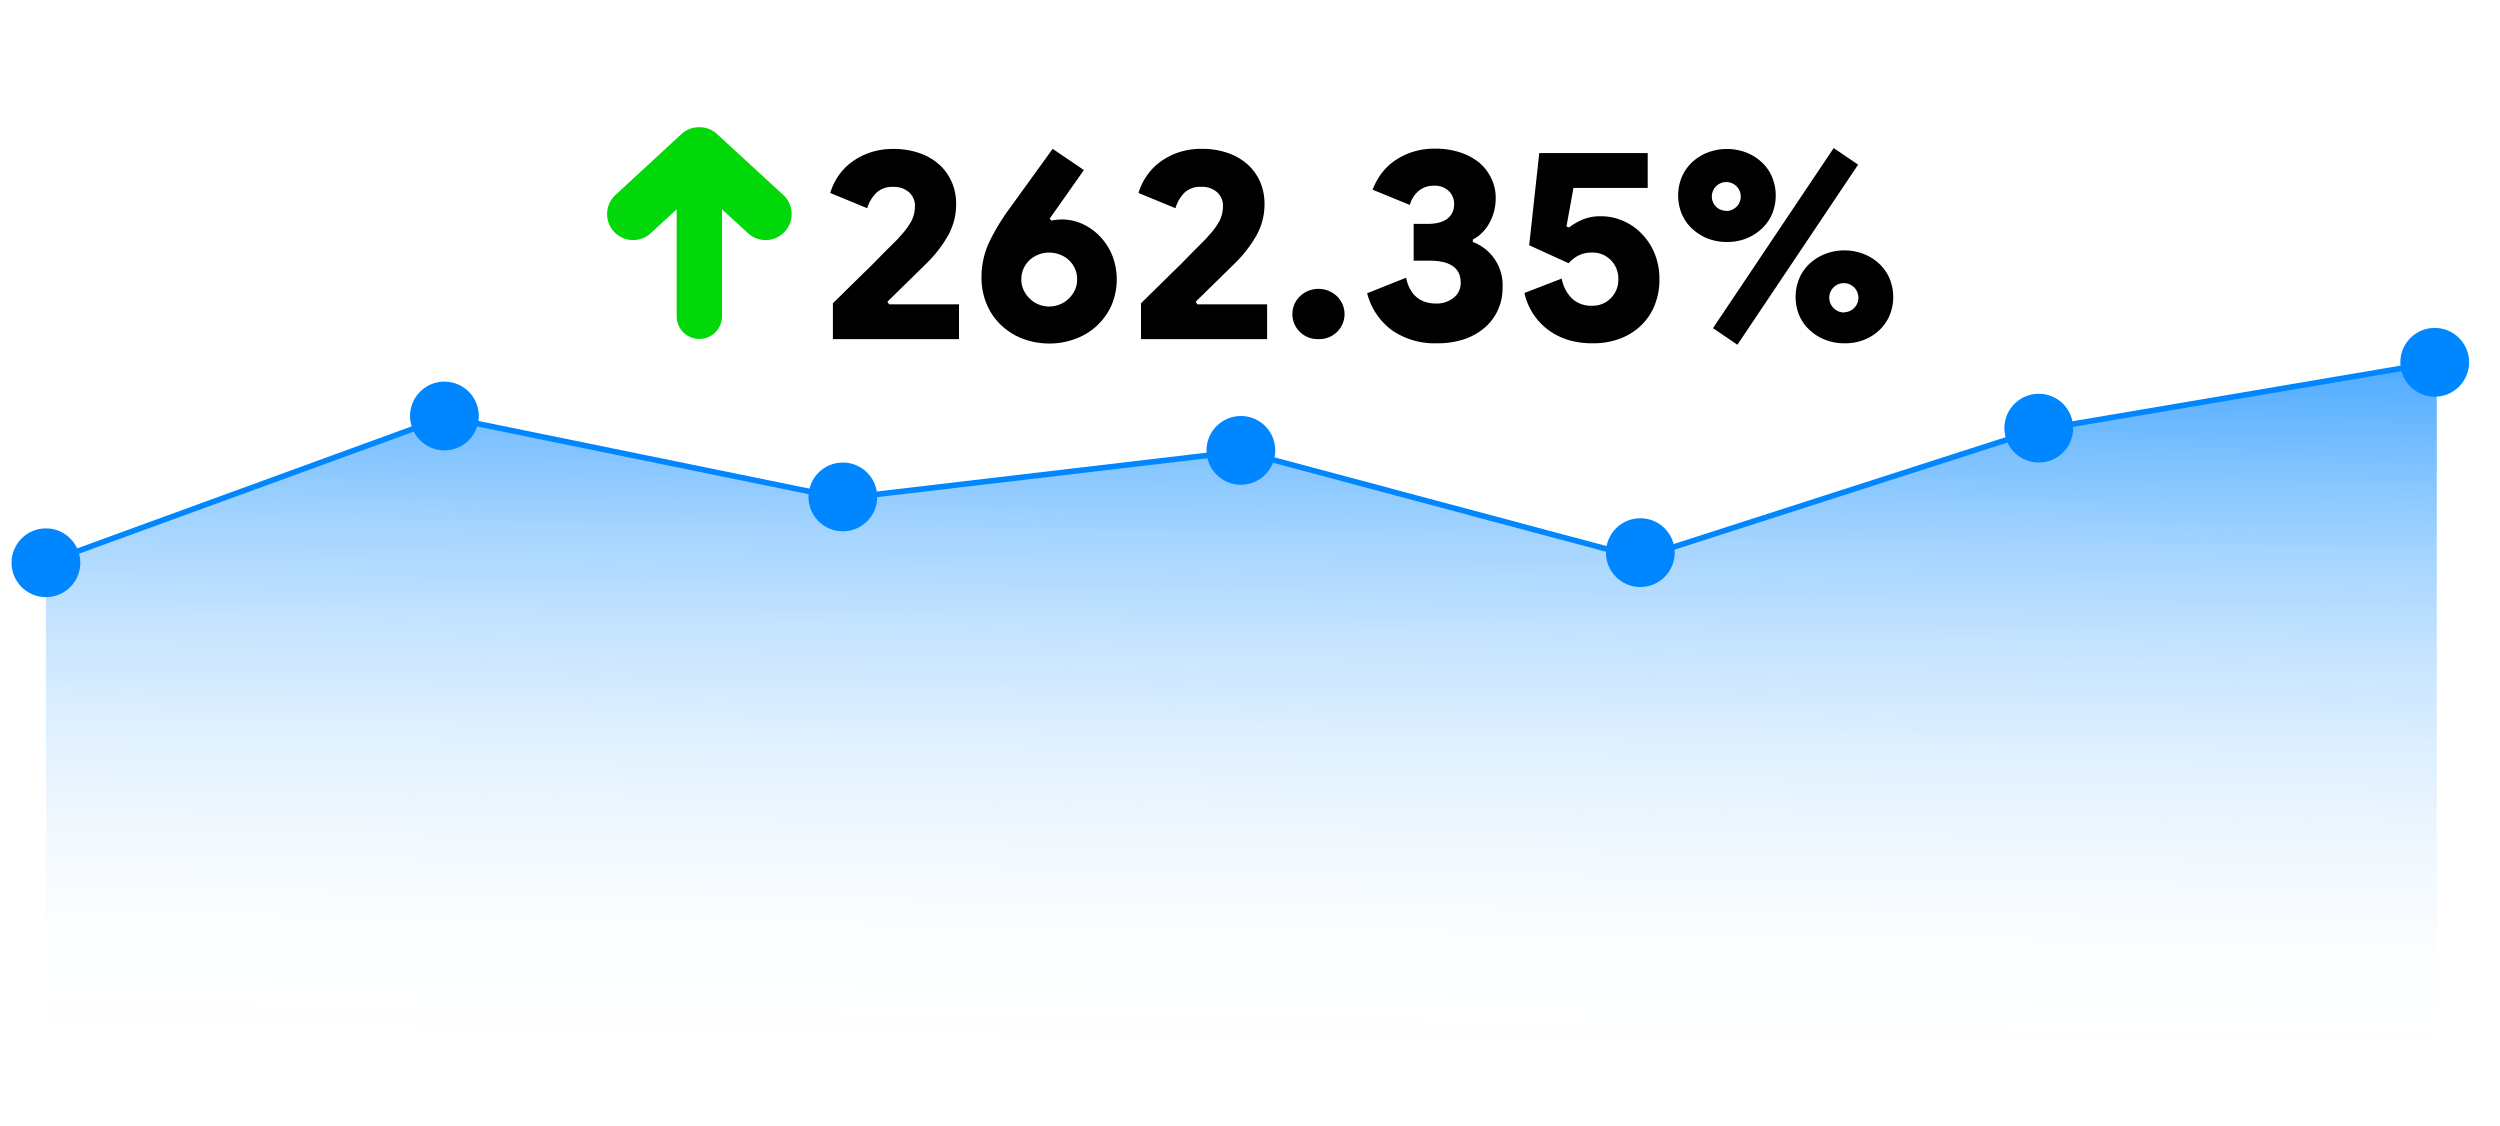
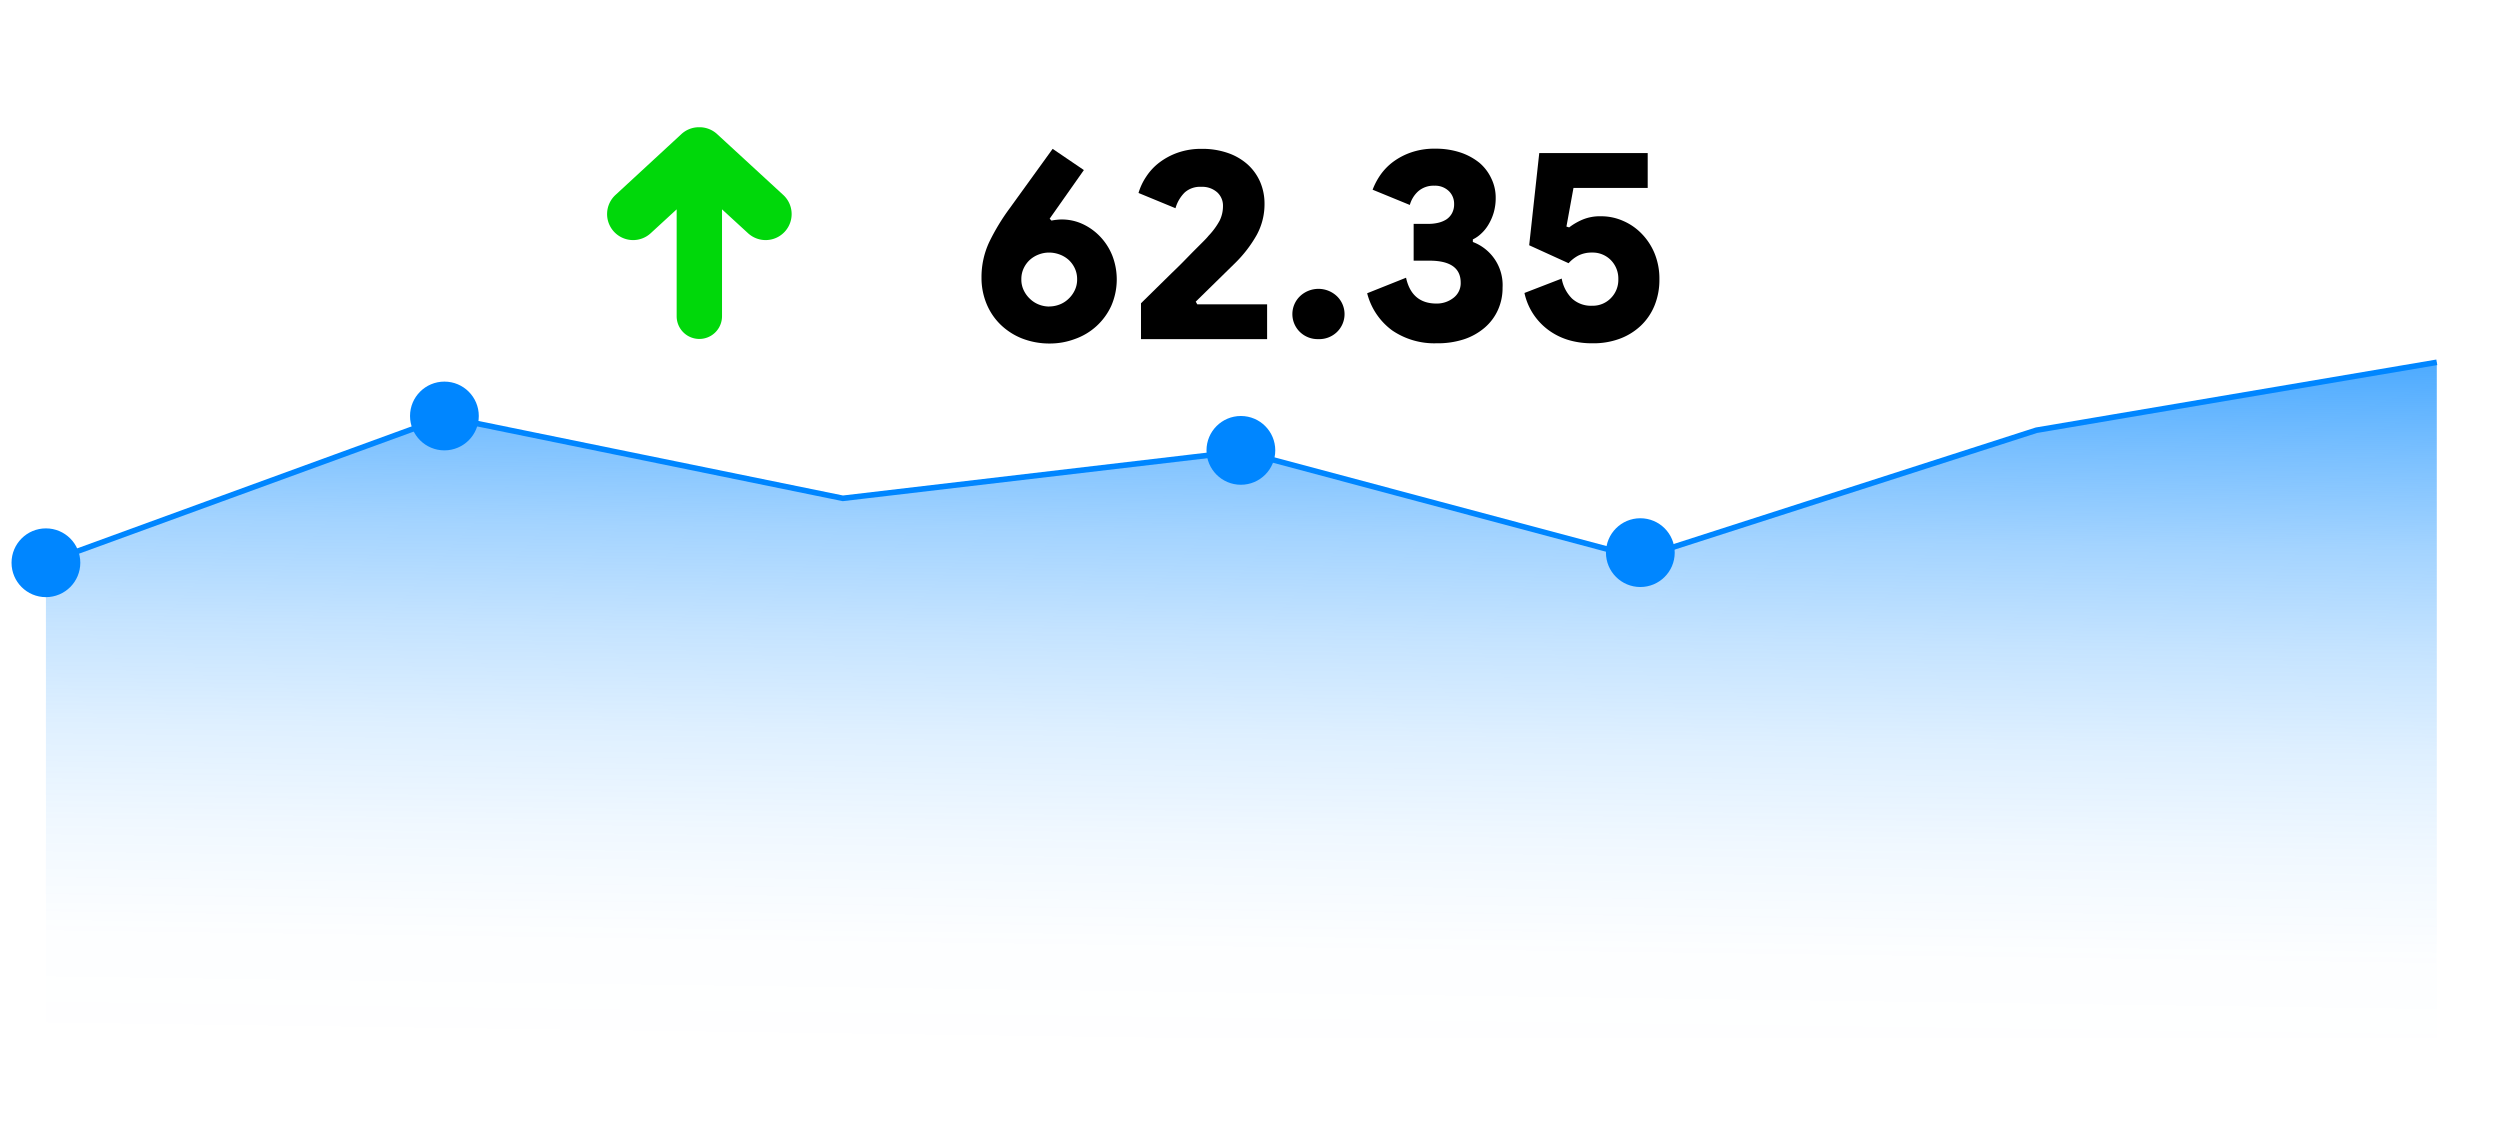
<svg xmlns="http://www.w3.org/2000/svg" viewBox="0 0 444.24 200">
  <defs>
    <style>.cls-1,.cls-2{fill-rule:evenodd;}.cls-1{fill:url(#linear-gradient);}.cls-2{fill:none;stroke:#0086ff;stroke-miterlimit:10;}.cls-3{fill:#00d80a;}.cls-4{fill:#0086ff;}</style>
    <linearGradient id="linear-gradient" x1="219.95" y1="188.68" x2="221.99" y2="39.57" gradientUnits="userSpaceOnUse">
      <stop offset="0" stop-color="#0086ff" stop-opacity="0" />
      <stop offset="0.14" stop-color="#0086ff" stop-opacity="0.01" />
      <stop offset="0.27" stop-color="#0086ff" stop-opacity="0.06" />
      <stop offset="0.39" stop-color="#0086ff" stop-opacity="0.13" />
      <stop offset="0.51" stop-color="#0086ff" stop-opacity="0.23" />
      <stop offset="0.63" stop-color="#0086ff" stop-opacity="0.36" />
      <stop offset="0.74" stop-color="#0086ff" stop-opacity="0.52" />
      <stop offset="0.86" stop-color="#0086ff" stop-opacity="0.71" />
      <stop offset="0.96" stop-color="#0086ff" stop-opacity="0.92" />
      <stop offset="1" stop-color="#0086ff" />
    </linearGradient>
  </defs>
  <title>Stats-1</title>
  <g id="Layer_5" data-name="Layer 5">
    <polygon class="cls-1" points="433.01 184.41 8.16 184.41 8.16 100 79.14 74.11 149.77 88.55 220.58 80.21 291.39 99.13 361.86 76.45 433.01 64.38 433.01 184.41" />
    <polyline class="cls-2" points="8.16 100 79.14 74.11 149.77 88.55 220.58 80.21 291.39 99.13 361.86 76.45 433.01 64.38" />
-     <path d="M158,54.08h12.41v6.18H148V53.89l5.36-5.27c.71-.68,1.42-1.37,2.12-2.08s1.32-1.36,1.91-1.95L159,43c.46-.46.81-.83,1-1.08a12.69,12.69,0,0,0,2-2.73,5.89,5.89,0,0,0,.58-2.59,3.2,3.2,0,0,0-1-2.39,4,4,0,0,0-2.88-1,4.07,4.07,0,0,0-2.92,1A6.38,6.38,0,0,0,154.1,37l-6.57-2.71a10.81,10.81,0,0,1,1.35-2.89,10.32,10.32,0,0,1,2.32-2.49,12,12,0,0,1,3.31-1.77,12.6,12.6,0,0,1,4.23-.67,13.78,13.78,0,0,1,4.69.75,10.31,10.31,0,0,1,3.5,2.05,9.05,9.05,0,0,1,2.2,3.09,9.72,9.72,0,0,1,.77,3.87,11.4,11.4,0,0,1-1.38,5.53,22.31,22.31,0,0,1-3.84,5l-7,6.86Z" />
    <path d="M188.69,39a8.79,8.79,0,0,1,3.65.79A10.23,10.23,0,0,1,195.45,42a10.6,10.6,0,0,1,2.18,3.36,11.74,11.74,0,0,1-.17,9A11.14,11.14,0,0,1,191,60.24a12.61,12.61,0,0,1-4.42.8,13.37,13.37,0,0,1-5-.91,11.65,11.65,0,0,1-3.84-2.5,11,11,0,0,1-2.46-3.71,12,12,0,0,1-.87-4.57A14.66,14.66,0,0,1,175.79,43a38.1,38.1,0,0,1,3.58-5.92l7.68-10.63,5.55,3.77-6.08,8.64.33.34a6.5,6.5,0,0,1,.88-.14A7.72,7.72,0,0,1,188.69,39Zm-2.27,15.46a5.24,5.24,0,0,0,1.84-.34,4.71,4.71,0,0,0,1.59-1,5,5,0,0,0,1.11-1.5,4.36,4.36,0,0,0,.44-2,4.48,4.48,0,0,0-.44-2,4.76,4.76,0,0,0-1.11-1.48,5,5,0,0,0-1.59-.93,5.46,5.46,0,0,0-1.84-.33,5.17,5.17,0,0,0-1.81.33,5,5,0,0,0-1.57.93,4.76,4.76,0,0,0-1.11,1.48,4.48,4.48,0,0,0-.44,2,4.36,4.36,0,0,0,.44,2,5,5,0,0,0,1.11,1.5,4.72,4.72,0,0,0,1.57,1A5,5,0,0,0,186.42,54.47Z" />
    <path d="M212.75,54.08h12.41v6.18H202.75V53.89l5.36-5.27c.71-.68,1.42-1.37,2.12-2.08s1.32-1.36,1.91-1.95l1.6-1.6c.46-.46.81-.83,1-1.08a12.69,12.69,0,0,0,2-2.73,5.89,5.89,0,0,0,.58-2.59,3.2,3.2,0,0,0-1-2.39,4,4,0,0,0-2.88-1,4.07,4.07,0,0,0-2.92,1A6.38,6.38,0,0,0,208.88,37l-6.57-2.71a10.55,10.55,0,0,1,1.36-2.89A10.08,10.08,0,0,1,206,28.89a12,12,0,0,1,3.31-1.77,12.6,12.6,0,0,1,4.23-.67,13.78,13.78,0,0,1,4.69.75,10.31,10.31,0,0,1,3.5,2.05,9.05,9.05,0,0,1,2.2,3.09,9.72,9.72,0,0,1,.77,3.87,11.4,11.4,0,0,1-1.38,5.53,22.31,22.31,0,0,1-3.84,5l-7,6.86Z" />
    <path d="M234.24,60.26A4.52,4.52,0,0,1,231,59a4.42,4.42,0,0,1,0-6.36,4.77,4.77,0,0,1,6.57,0,4.42,4.42,0,0,1,0,6.36A4.53,4.53,0,0,1,234.24,60.26Z" />
    <path d="M255.26,61a13.28,13.28,0,0,1-7.85-2.27,11.78,11.78,0,0,1-4.47-6.62l6.91-2.76c.67,3.06,2.48,4.59,5.41,4.59a4.78,4.78,0,0,0,3-1,3.26,3.26,0,0,0,1.3-2.71c0-2.6-1.85-3.91-5.55-3.91H251.2V39.78h2.66a7.3,7.3,0,0,0,1.69-.19A4.7,4.7,0,0,0,257,39a3.08,3.08,0,0,0,1-1.08,3.35,3.35,0,0,0,.39-1.69A3.12,3.12,0,0,0,257.5,34a3.5,3.5,0,0,0-2.63-1A4.13,4.13,0,0,0,252,34a5.1,5.1,0,0,0-1.48,2.42l-6.61-2.71a12.15,12.15,0,0,1,1.37-2.61,10.25,10.25,0,0,1,2.27-2.34,11.82,11.82,0,0,1,3.24-1.69,12.61,12.61,0,0,1,4.23-.65,14,14,0,0,1,4.47.67,10.83,10.83,0,0,1,3.4,1.84A8.13,8.13,0,0,1,265,31.71a7.73,7.73,0,0,1,.78,3.43,9.3,9.3,0,0,1-.36,2.66,9.2,9.2,0,0,1-.95,2.15,6.92,6.92,0,0,1-1.3,1.59,5.67,5.67,0,0,1-1.45,1V43A8.18,8.18,0,0,1,267,51.13a9.39,9.39,0,0,1-.82,3.94,9,9,0,0,1-2.34,3.14,10.9,10.9,0,0,1-3.7,2.08A15,15,0,0,1,255.26,61Z" />
    <path d="M282.94,61A14.54,14.54,0,0,1,279,60.5a11.72,11.72,0,0,1-3.55-1.64,11.19,11.19,0,0,1-2.82-2.8,11,11,0,0,1-1.74-4l6.62-2.56a6.63,6.63,0,0,0,1.83,3.55,5,5,0,0,0,3.58,1.28A4.48,4.48,0,0,0,286.22,53a4.59,4.59,0,0,0,1.35-3.38,4.67,4.67,0,0,0-1.32-3.39,4.53,4.53,0,0,0-3.36-1.35,5.24,5.24,0,0,0-2.42.53,6.29,6.29,0,0,0-1.74,1.36l-7-3.19,1.79-16.38h19.27V33.4H279.6l-1.25,6.86.48.15a10.91,10.91,0,0,1,2.3-1.35,8,8,0,0,1,3.35-.63,9.61,9.61,0,0,1,3.89.8,10.12,10.12,0,0,1,3.29,2.24A11,11,0,0,1,294,45a11.88,11.88,0,0,1,.87,4.64A12.09,12.09,0,0,1,294,54.3a10.3,10.3,0,0,1-2.46,3.6,11,11,0,0,1-3.77,2.31A13.36,13.36,0,0,1,282.94,61Z" />
-     <path d="M306.85,43a9.17,9.17,0,0,1-3.48-.65,8.79,8.79,0,0,1-2.75-1.77,7.8,7.8,0,0,1-1.79-2.6,8.65,8.65,0,0,1,0-6.48,7.74,7.74,0,0,1,1.79-2.61,8.59,8.59,0,0,1,2.75-1.76,9.64,9.64,0,0,1,7,0,8.59,8.59,0,0,1,2.75,1.76,7.6,7.6,0,0,1,1.79,2.61,8.65,8.65,0,0,1,0,6.48,7.66,7.66,0,0,1-1.79,2.6,8.79,8.79,0,0,1-2.75,1.77A9.17,9.17,0,0,1,306.85,43Zm0-5.51a2.57,2.57,0,1,0-1.88-.72A2.65,2.65,0,0,0,306.85,37.46Zm-2.46,20.82,21.45-32,4.34,2.95-21.45,32ZM327.72,61a9,9,0,0,1-3.48-.66,8.59,8.59,0,0,1-2.75-1.76A7.6,7.6,0,0,1,319.7,56a8.62,8.62,0,0,1,0-6.47,7.6,7.6,0,0,1,1.79-2.61,8.59,8.59,0,0,1,2.75-1.76,9.5,9.5,0,0,1,7,0A8.59,8.59,0,0,1,334,46.93a7.74,7.74,0,0,1,1.79,2.61,8.62,8.62,0,0,1,0,6.47A7.74,7.74,0,0,1,334,58.62a8.59,8.59,0,0,1-2.75,1.76A9,9,0,0,1,327.72,61Zm0-5.51a2.59,2.59,0,1,0-1.88-.73A2.61,2.61,0,0,0,327.72,55.53Z" />
    <path class="cls-3" d="M124.08,22.61a4.59,4.59,0,0,0-3,1.22L109.37,34.64a4.62,4.62,0,1,0,6.26,6.8l4.61-4.24v19a4,4,0,0,0,8.06,0v-19l4.62,4.24a4.62,4.62,0,0,0,6.26-6.8L127.43,23.83a4.62,4.62,0,0,0-3-1.22h-.38Z" />
    <circle class="cls-4" cx="8.16" cy="100" r="6.11" />
    <circle class="cls-4" cx="78.97" cy="73.92" r="6.11" />
-     <circle class="cls-4" cx="149.77" cy="88.3" r="6.11" />
    <circle class="cls-4" cx="220.5" cy="80.03" r="6.11" />
-     <circle class="cls-4" cx="362.28" cy="76.08" r="6.11" />
-     <circle class="cls-4" cx="432.64" cy="64.38" r="6.11" />
    <circle class="cls-4" cx="291.48" cy="98.2" r="6.11" />
  </g>
</svg>